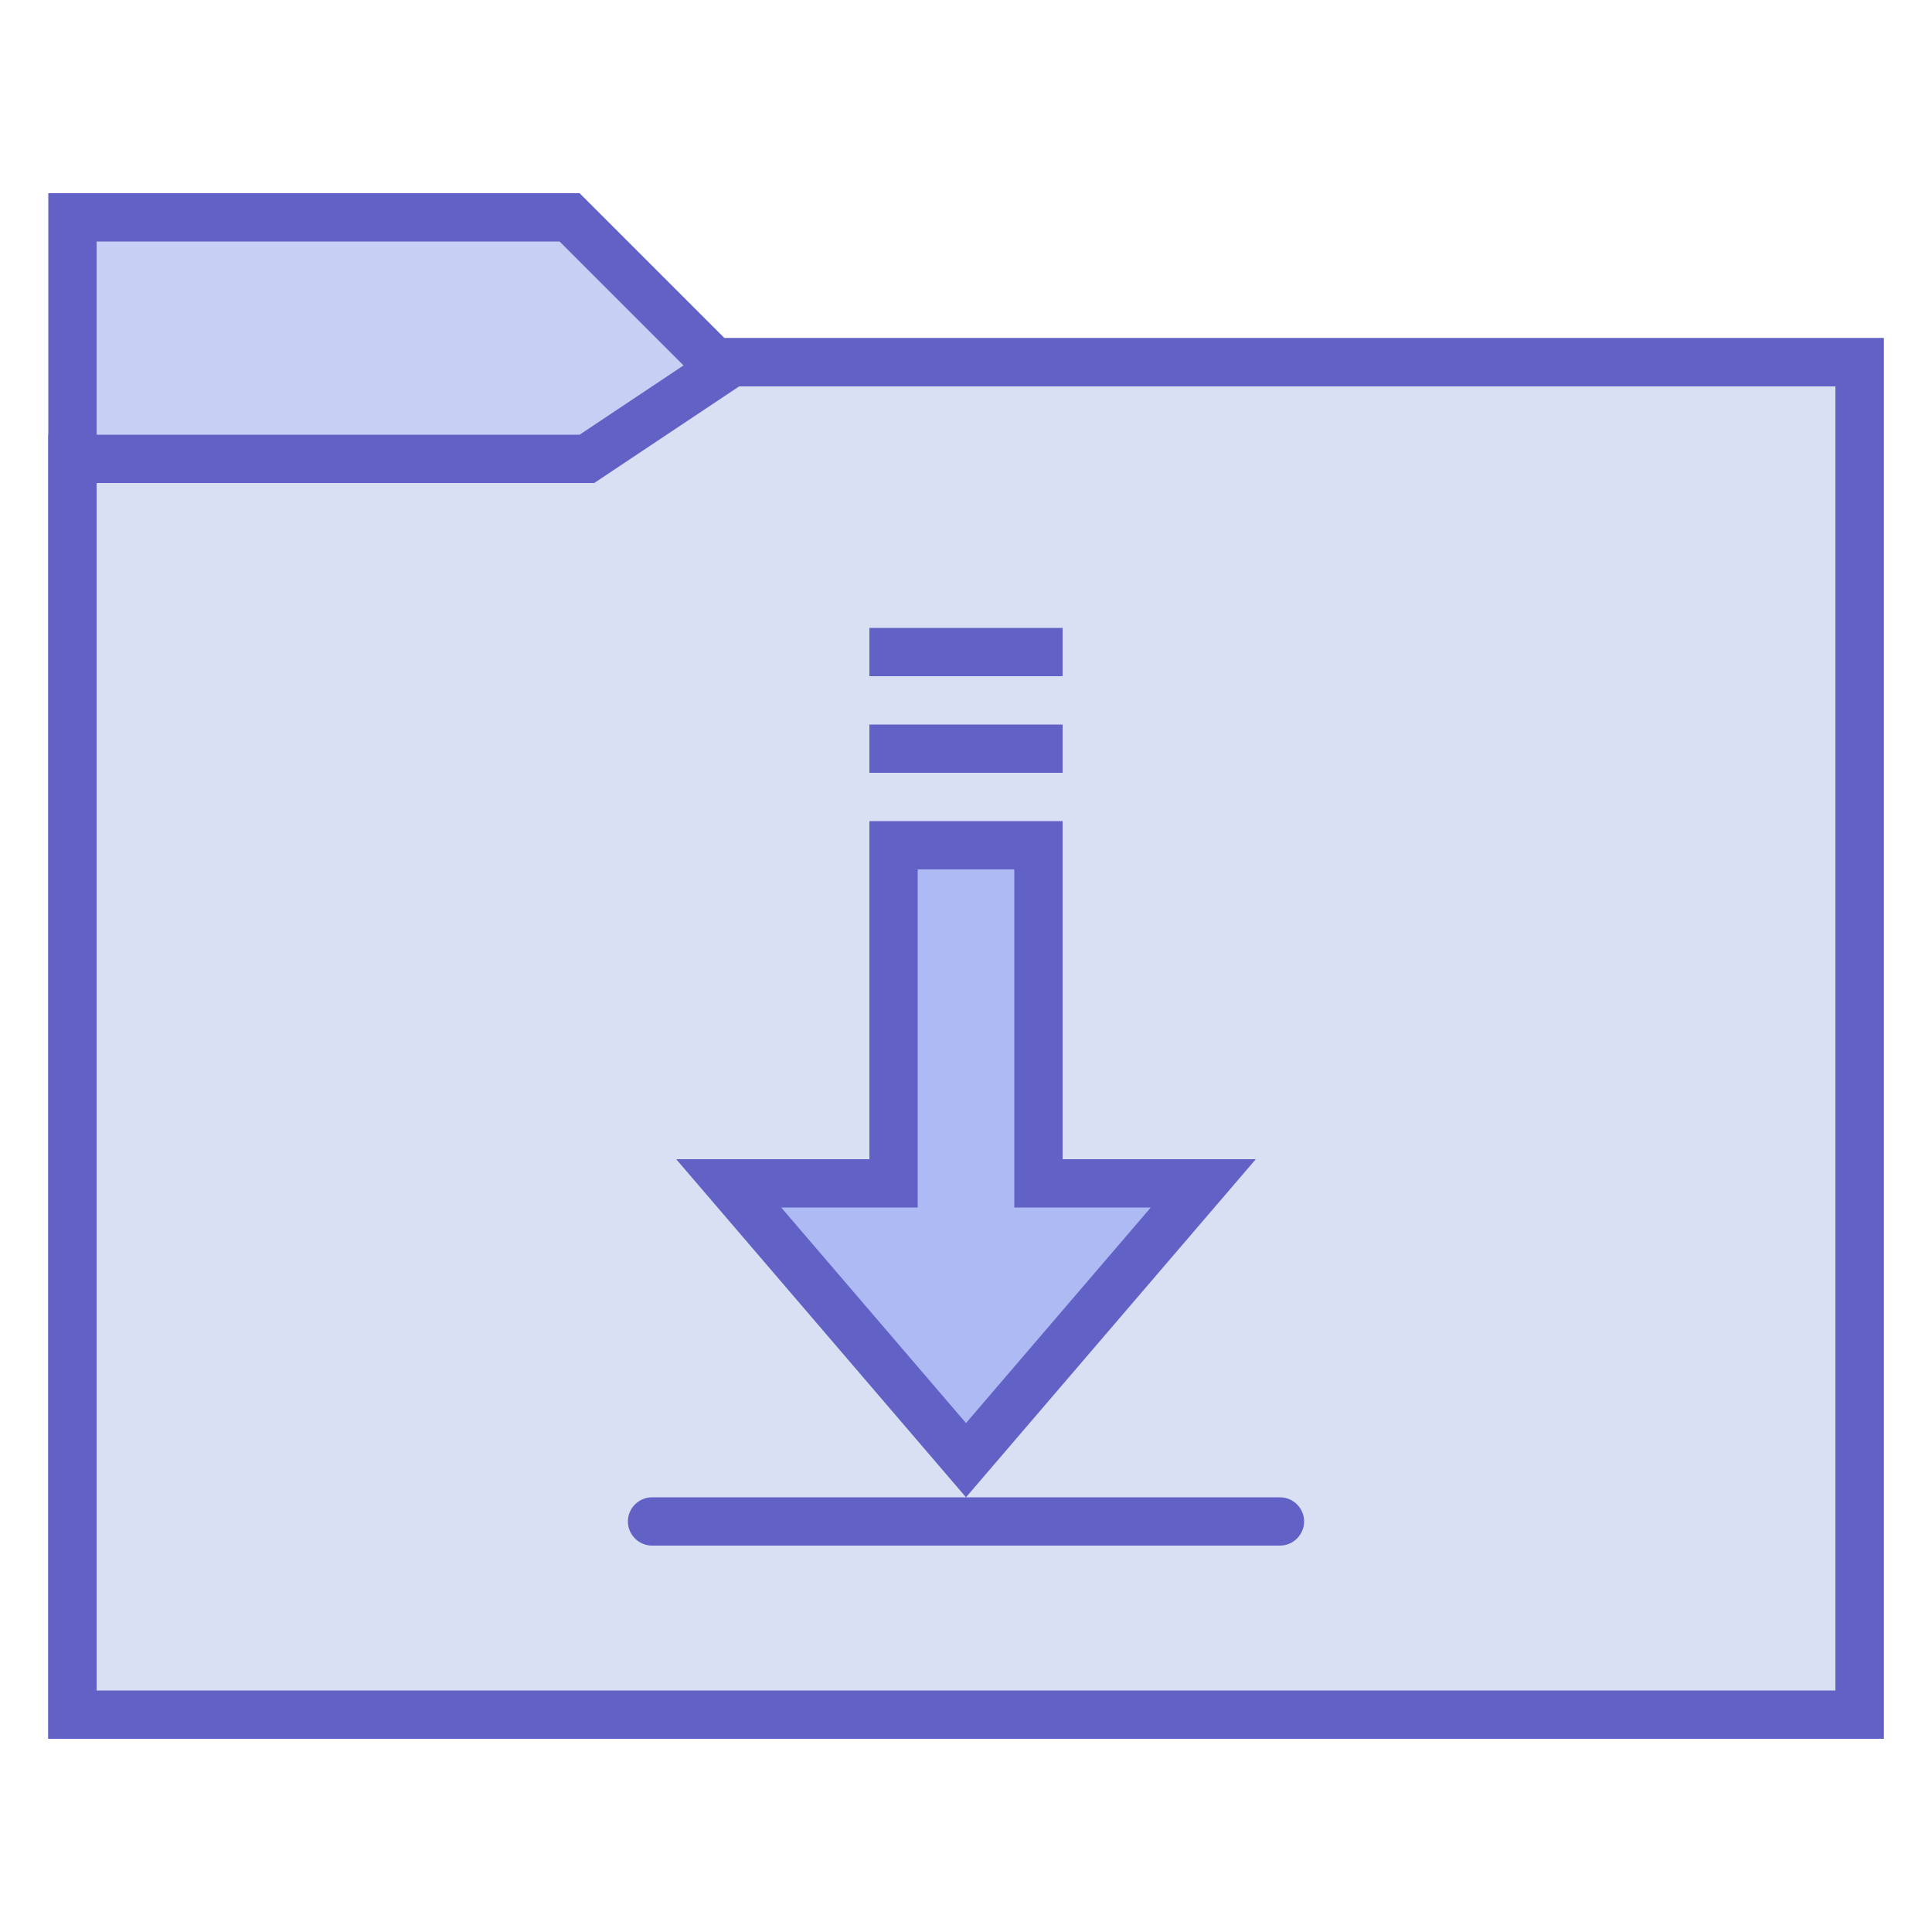
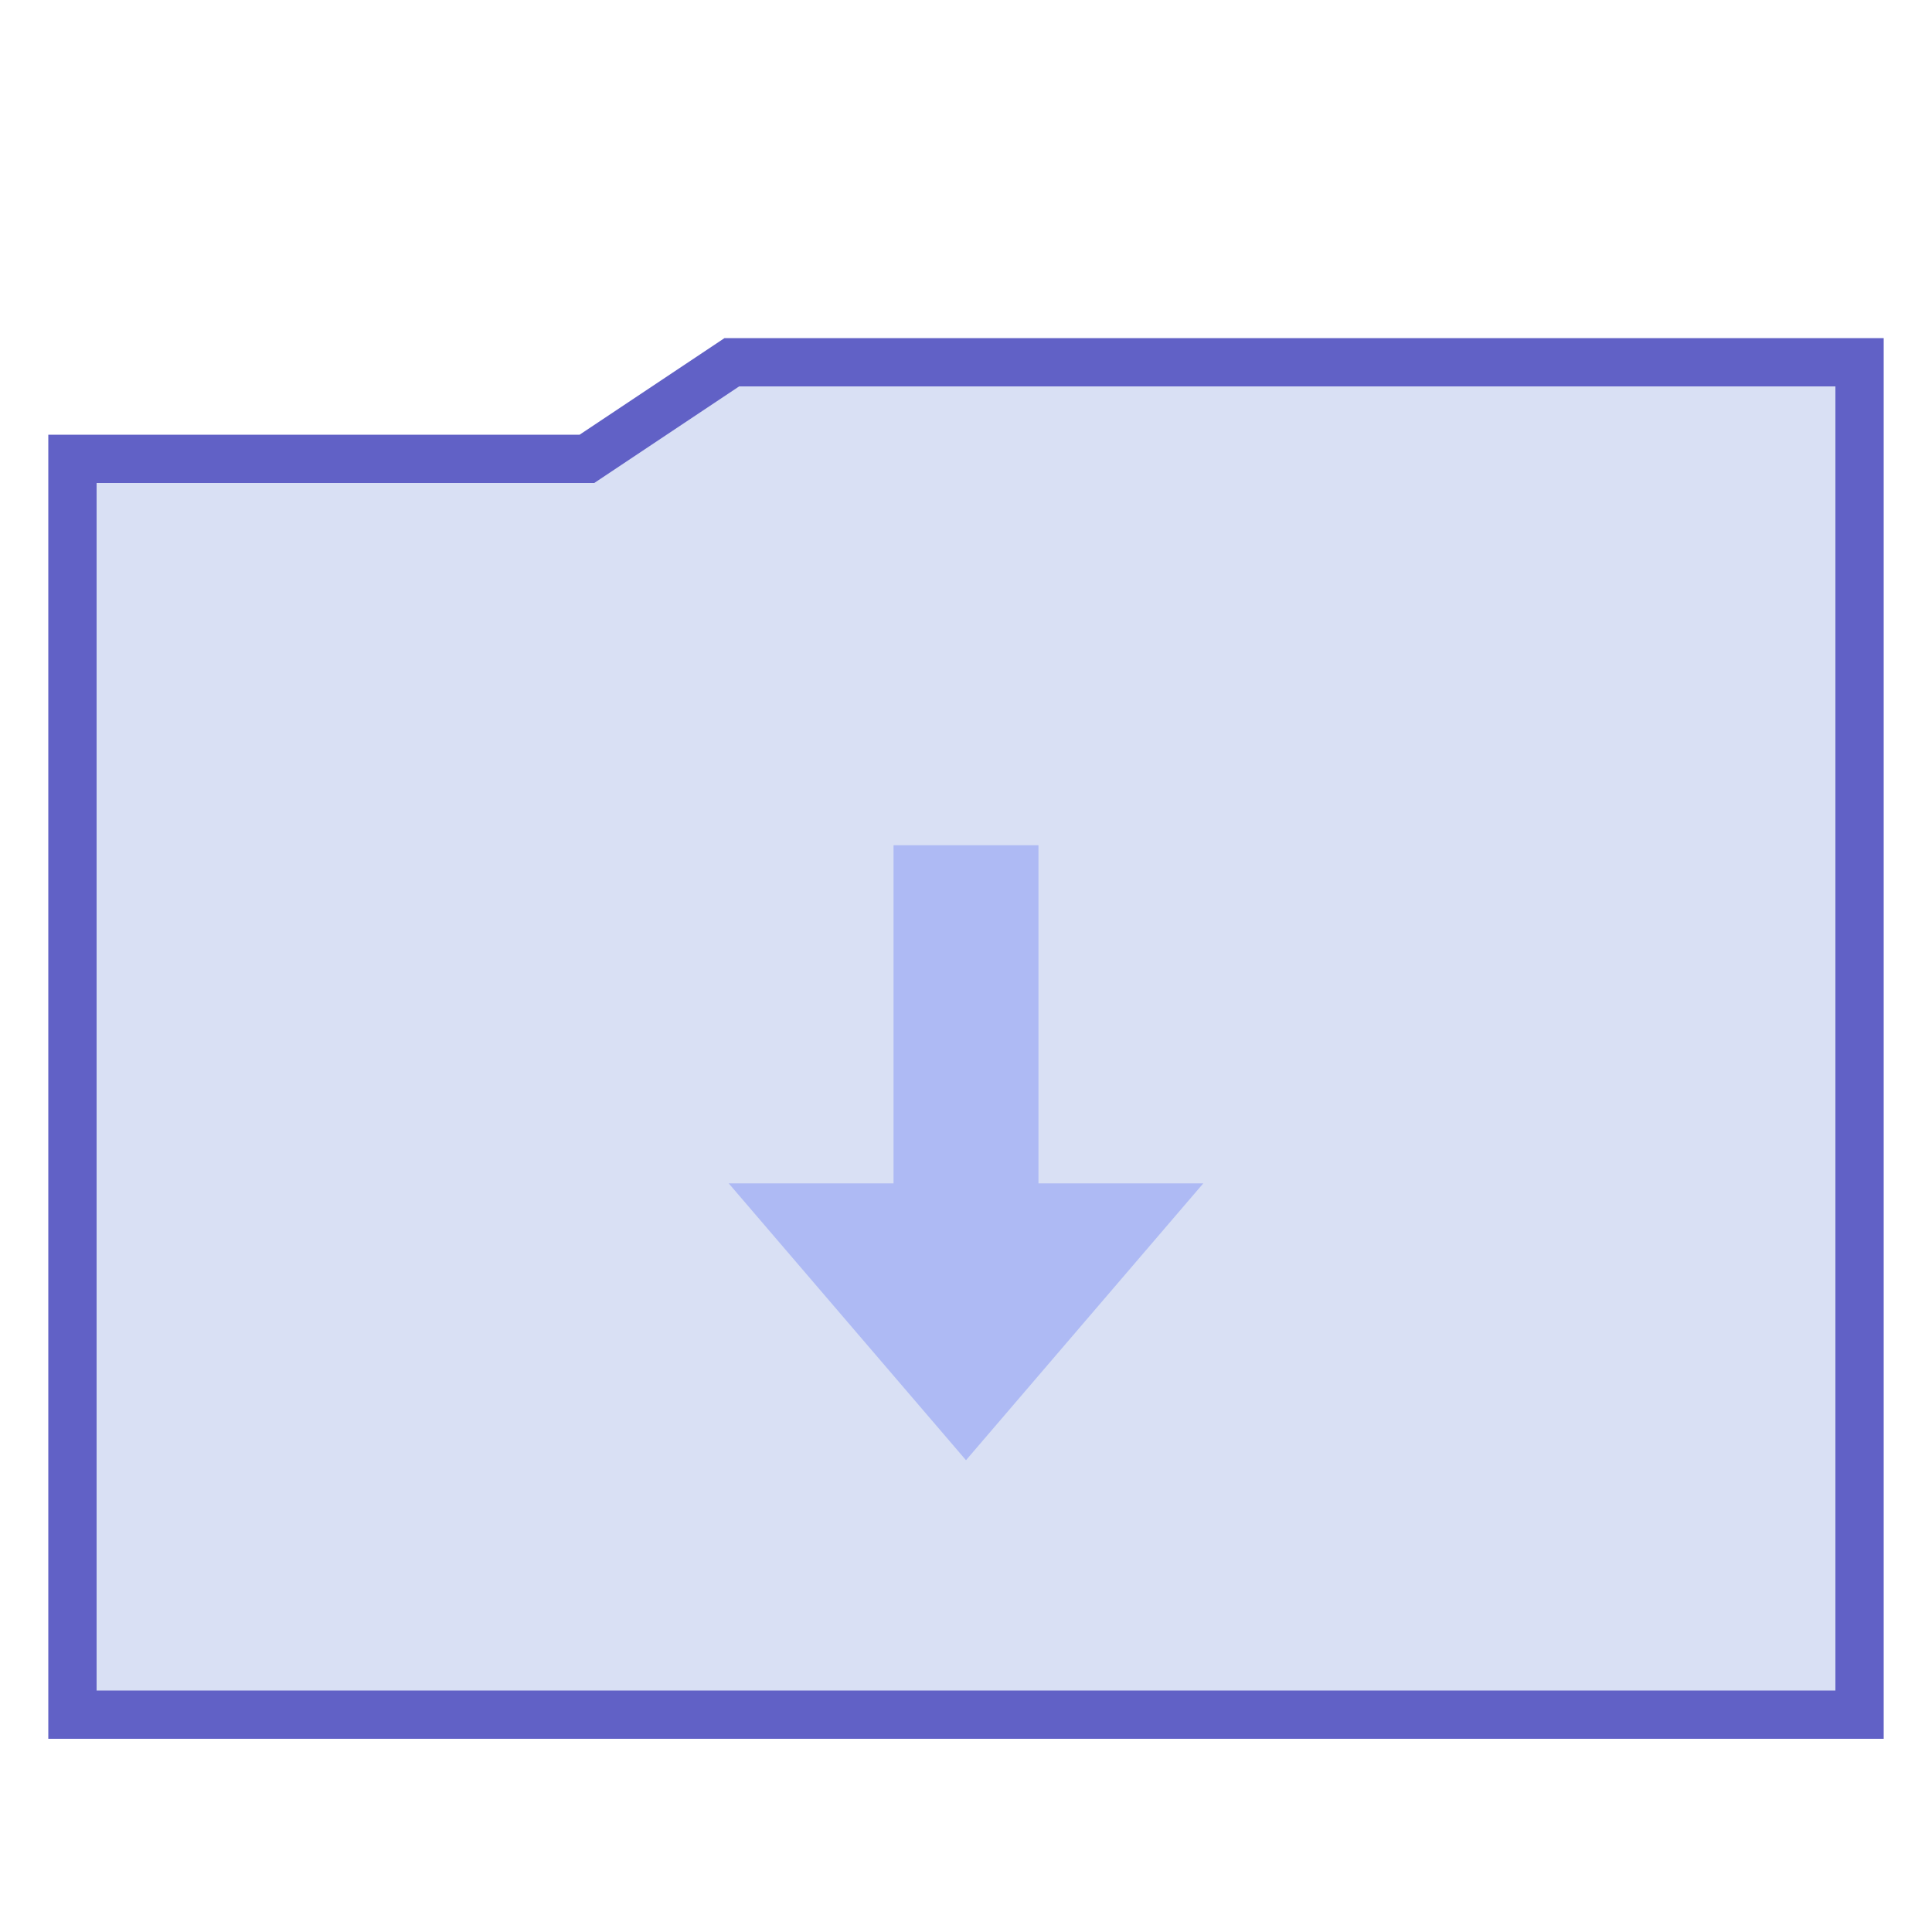
<svg xmlns="http://www.w3.org/2000/svg" width="100" height="100">
-   <path fill="#C6D0F4" d="M3.75 88.75v-77.5h25.732l7.5 7.5H96.25v70z" />
-   <path fill="#6161C6" d="M28.965 12.5l6.768 6.768.732.732H95v67.5H5v-75h23.965M30 10H2.5v80h95V17.5h-60L30 10z" />
  <path fill="#D9E0F4" d="M3.75 88.75v-65h26.627l7.5-5H96.25v70z" />
  <path fill="#6161C6" d="M95 20v67.5H5V25h25.757l.63-.42 6.87-4.58H95m2.5-2.5h-60l-7.5 5H2.5V90h95V17.5z" />
  <path fill="#AEBAF4" d="M37.717 61.25h8.533v-17.5h7.5v17.5h8.533L50 75.58z" />
-   <path fill="#6161C6" d="M52.5 45v17.5h7.064L50 73.658 40.435 62.5H47.5V45h5m2.5-2.5H45V60H35l15 17.5L65 60H55V42.5zm-10-5h10V40H45zm0-5h10V35H45zM66.25 80h-32.5c-.688 0-1.25-.563-1.25-1.25 0-.688.563-1.25 1.25-1.25h32.5c.688 0 1.25.563 1.25 1.25 0 .688-.562 1.25-1.25 1.25z" />
</svg>